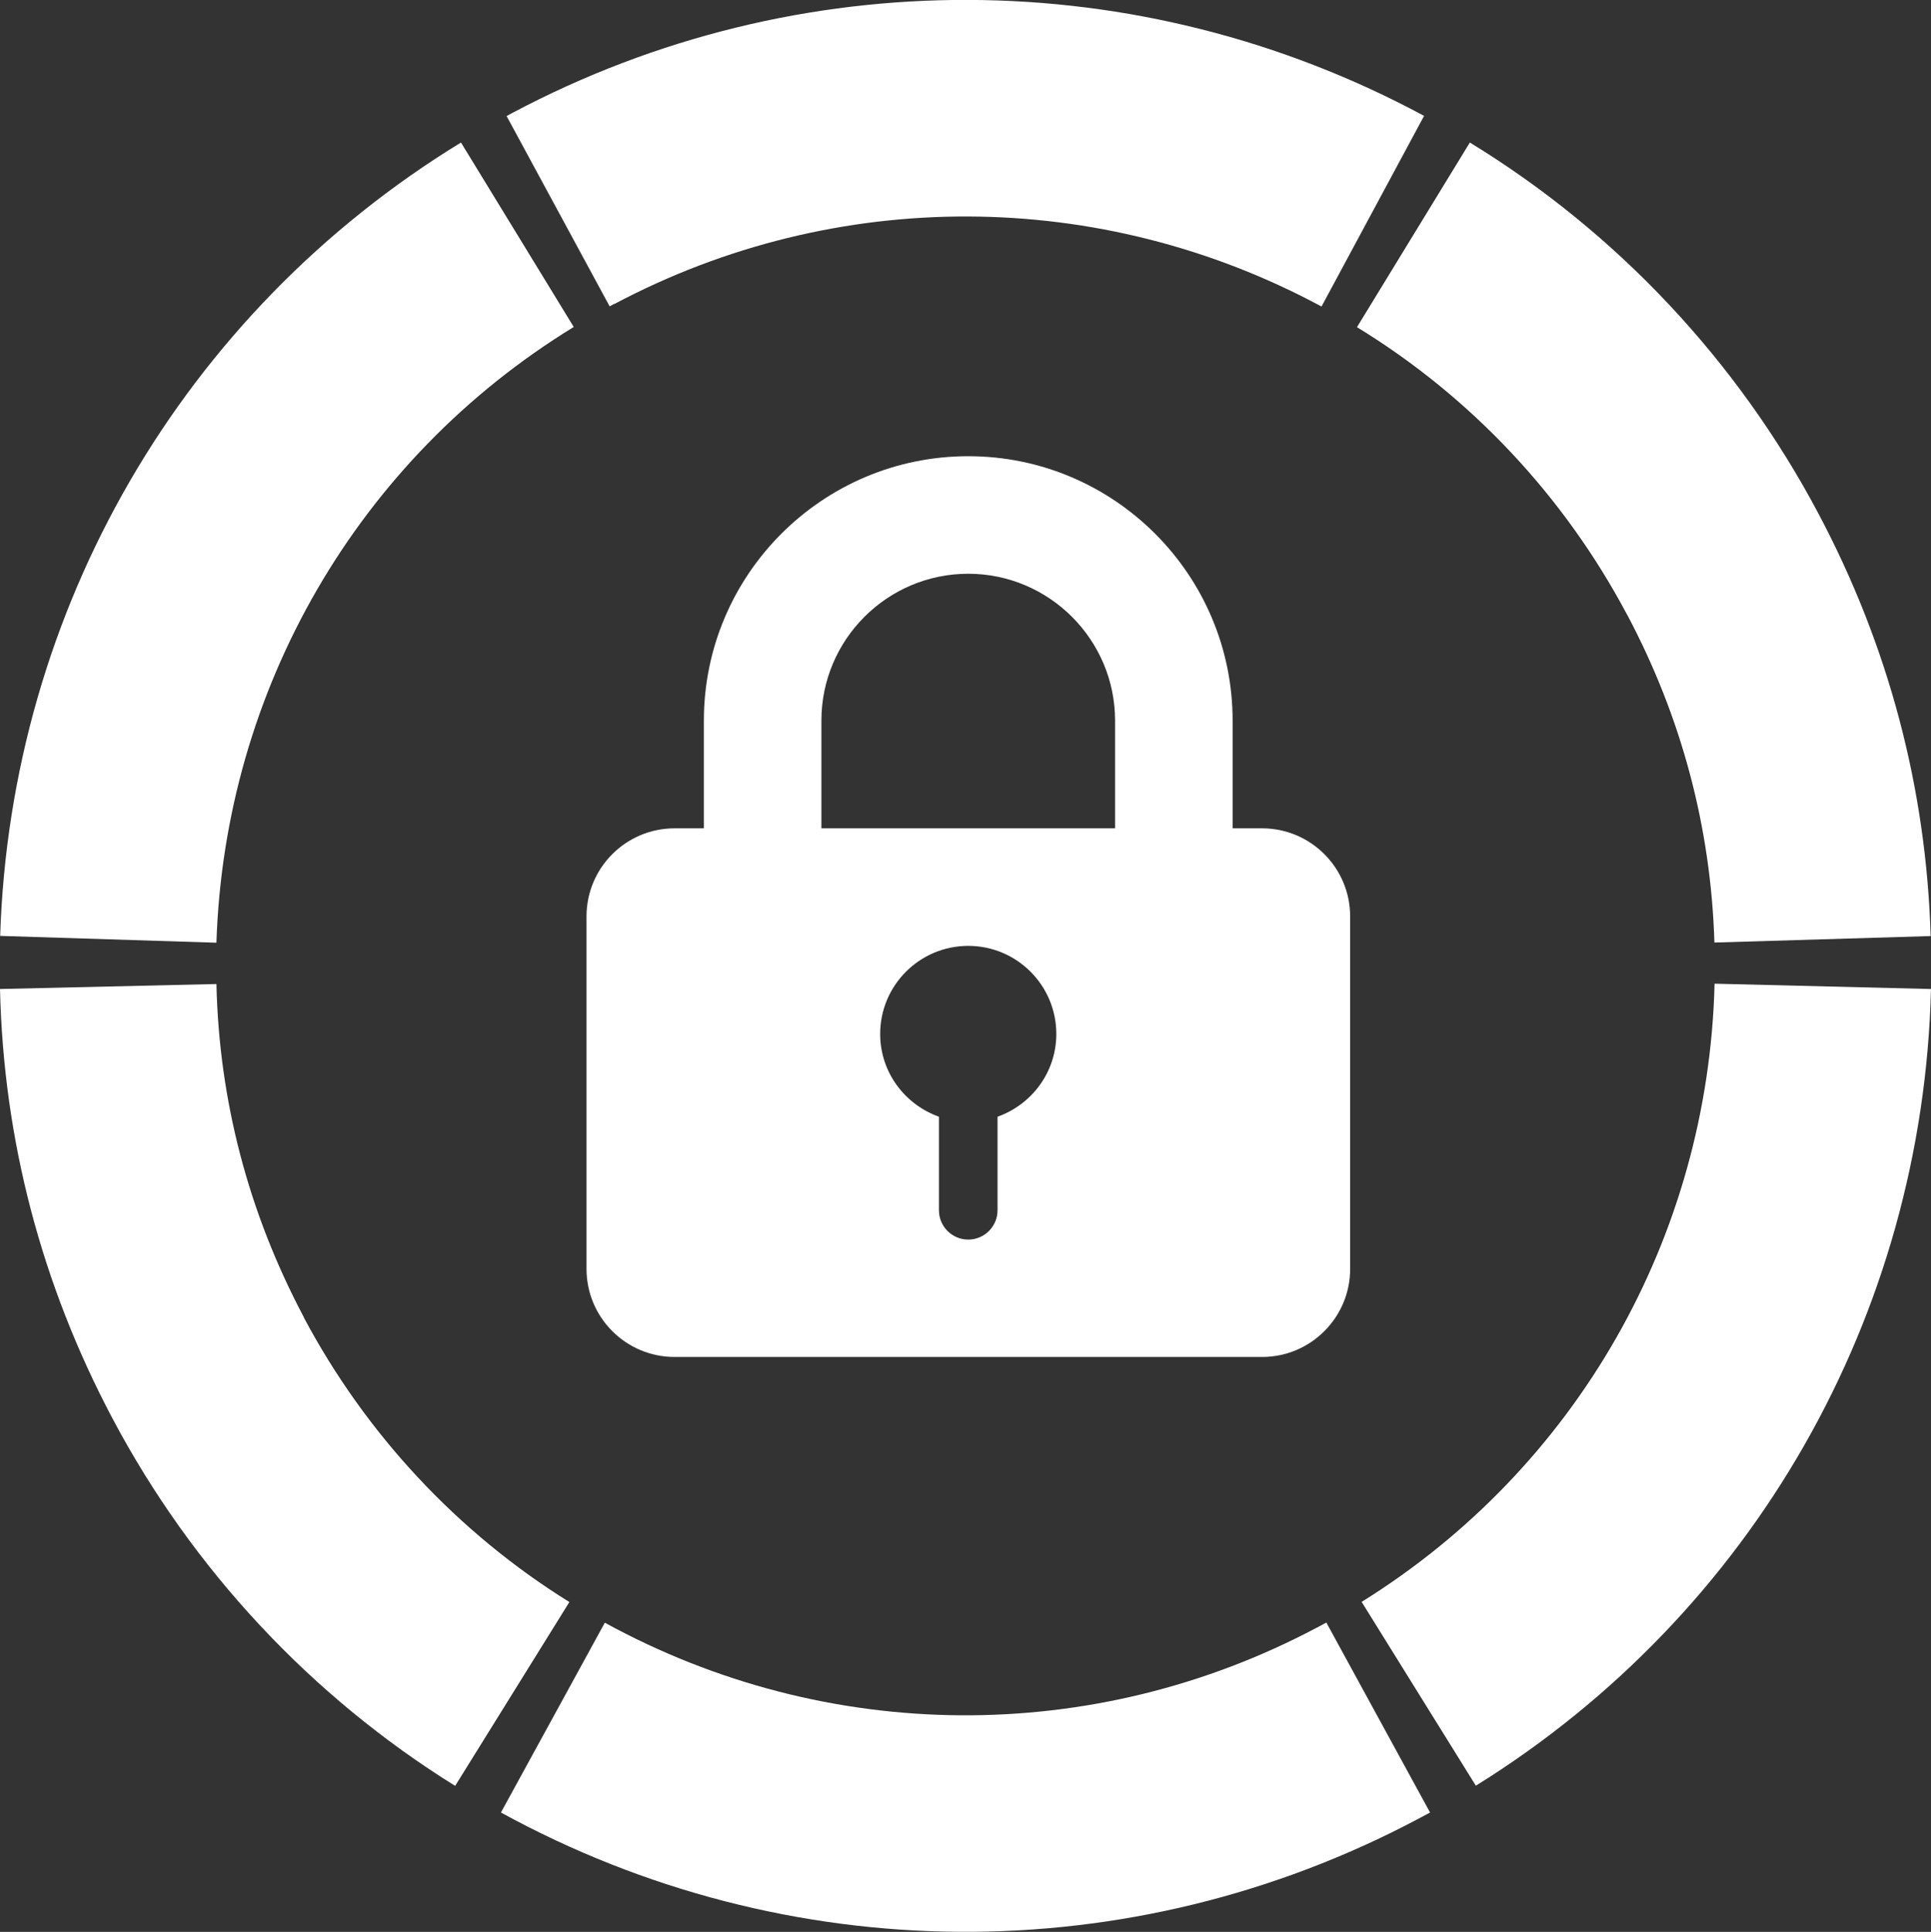
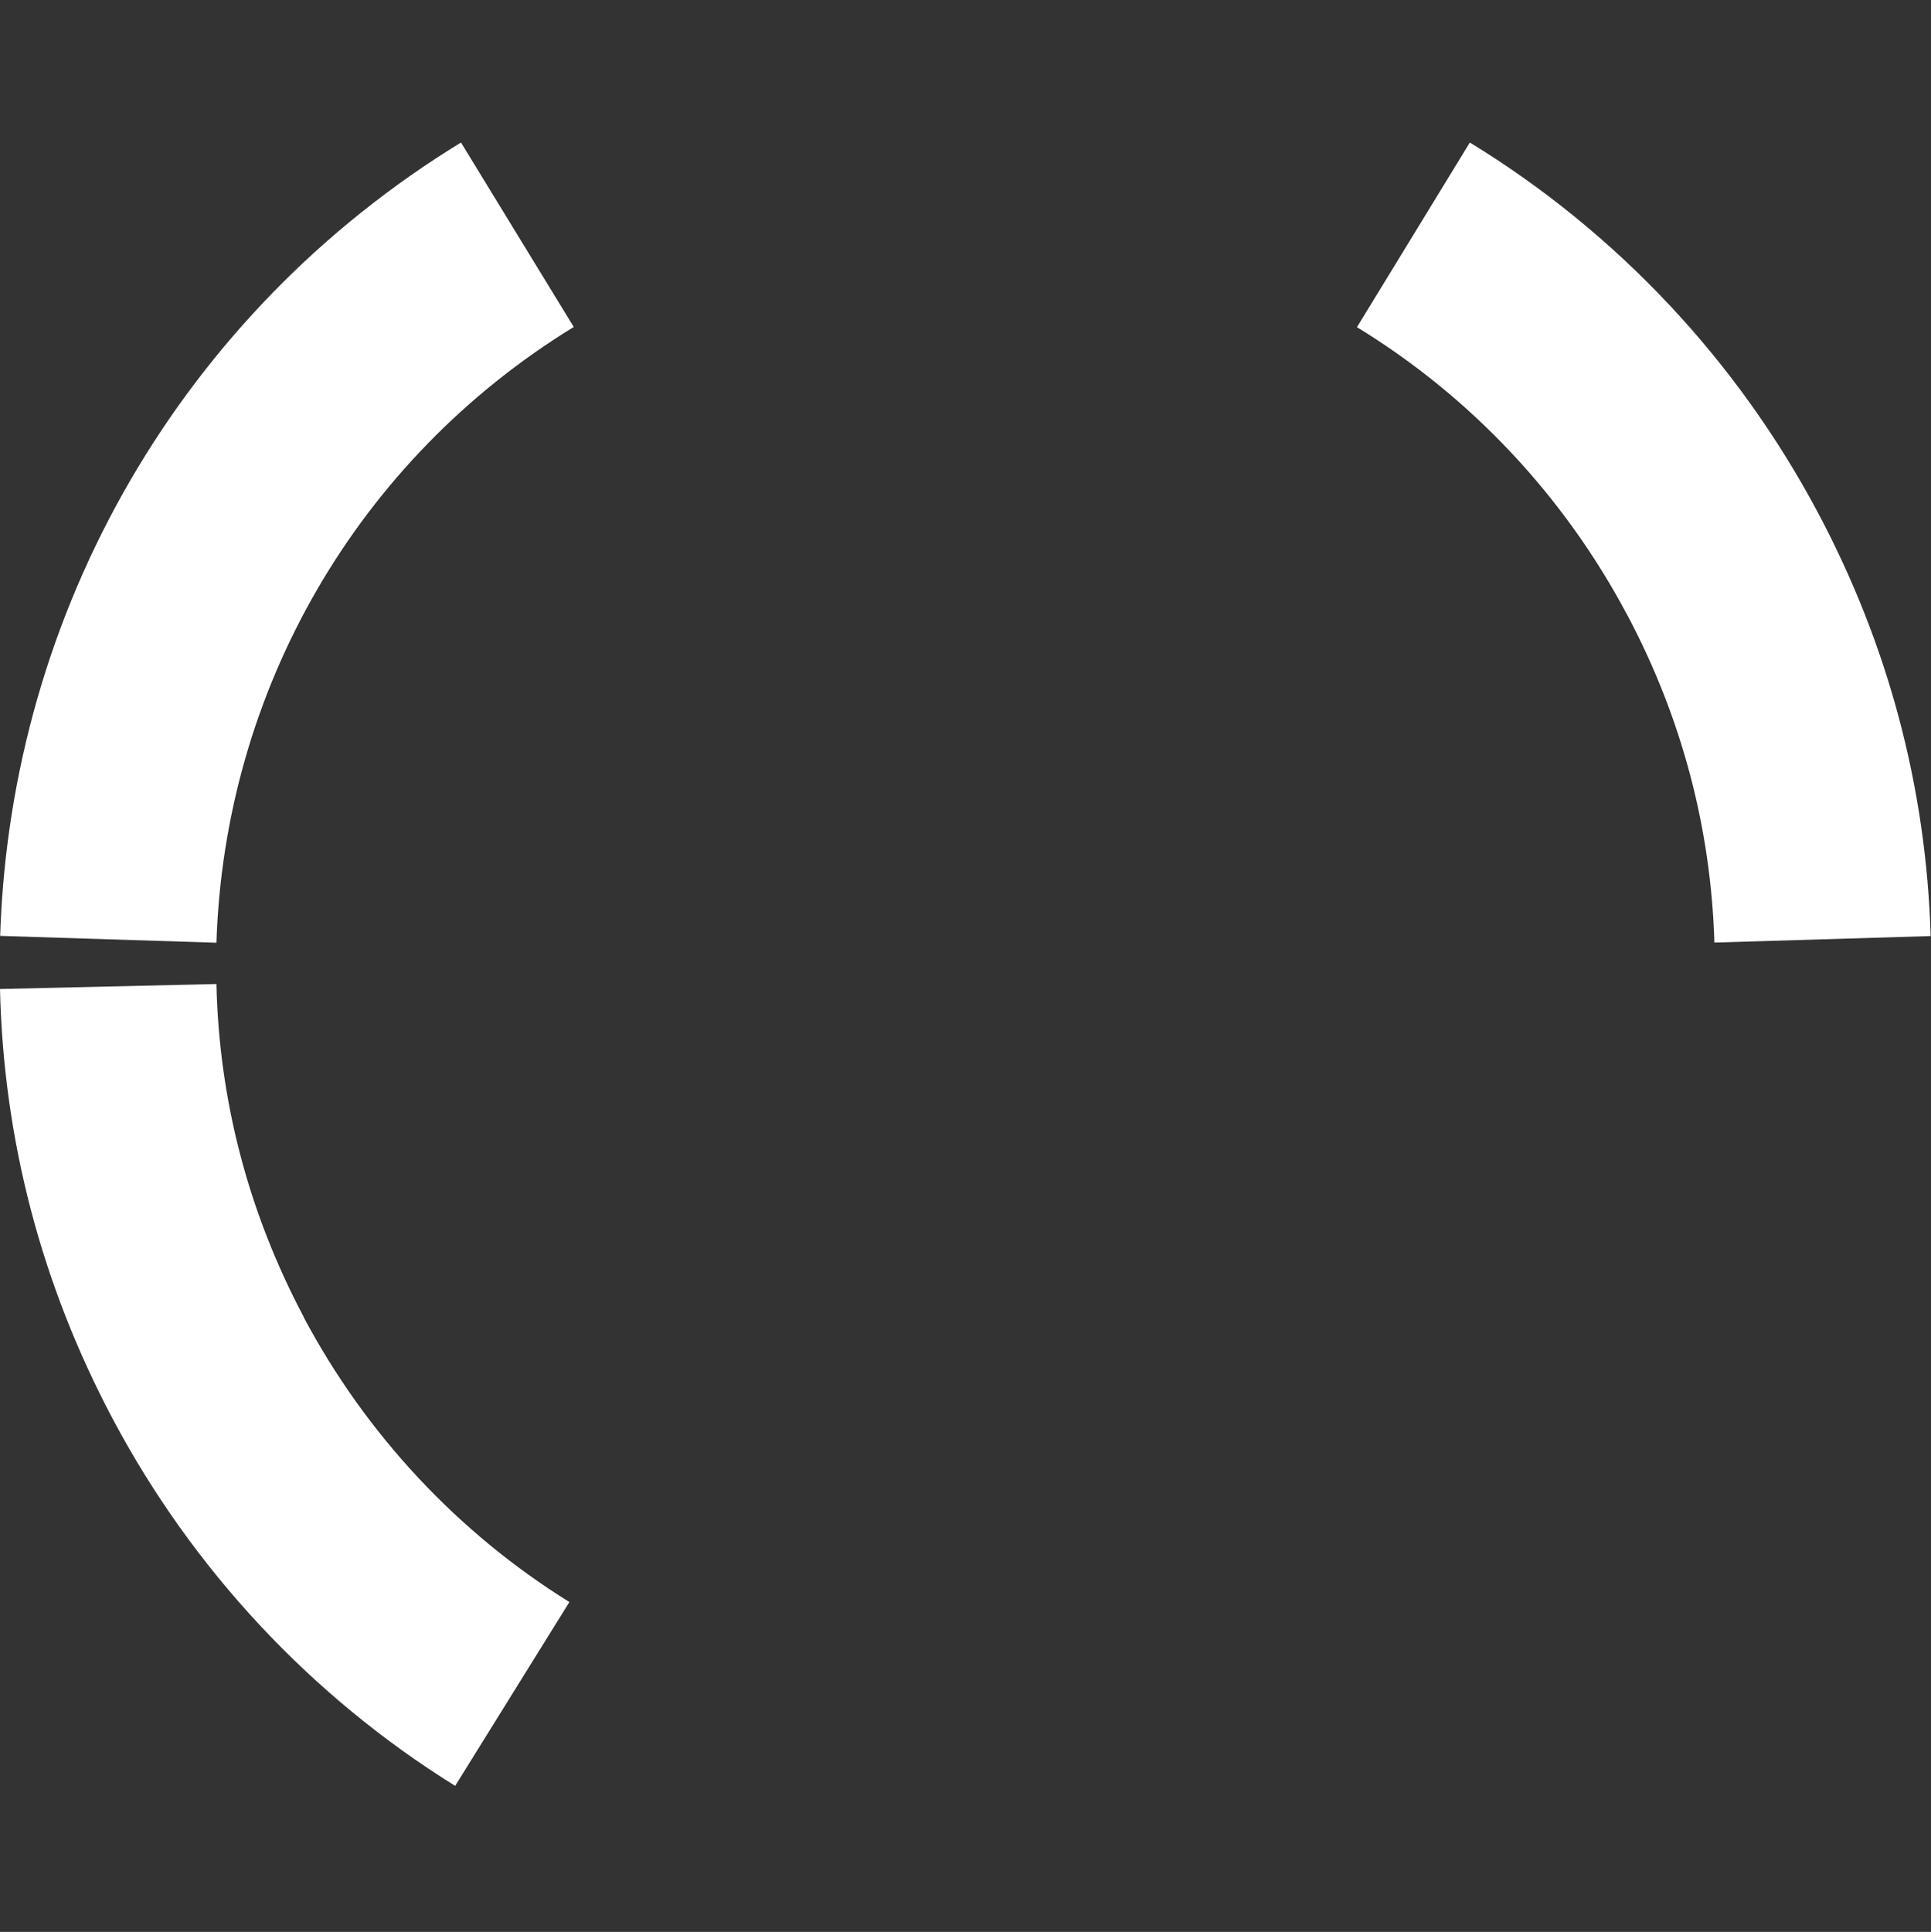
<svg xmlns="http://www.w3.org/2000/svg" id="Layer_2" data-name="Layer 2" viewBox="0 0 115.99 116.03">
  <rect x="0" y="0" width="115.99" height="116.03" fill="#333333" stroke="none" />
  <defs>
    <style> .cls-1 { fill: #fff; } </style>
  </defs>
  <g id="Layer_1-2" data-name="Layer 1">
    <g>
      <g>
        <path class="cls-1" d="M34.47,19.65l-6.78-11.09C10.99,18.77.64,36.59.01,56.21l12.99.41c.49-15.23,8.51-29.05,21.46-36.98Z" />
        <path class="cls-1" d="M97.74,36.92c3.27,6.16,5.03,12.78,5.24,19.69l12.99-.39c-.27-8.92-2.54-17.46-6.75-25.39-4.87-9.18-12.11-16.88-20.93-22.27l-6.78,11.09c6.84,4.18,12.45,10.15,16.23,17.28Z" />
-         <path class="cls-1" d="M36.9,18.26c13.31-7.06,29.19-7.01,42.48.15l6.16-11.45c-17.12-9.22-37.58-9.29-54.74-.19l-.37.2,6.19,11.43.27-.15Z" />
        <path class="cls-1" d="M18.25,79.11c-3.32-6.26-5.09-12.99-5.25-20.01l-13,.3c.21,9.06,2.49,17.74,6.76,25.8,4.8,9.05,11.92,16.68,20.58,22.06l6.86-11.04c-6.71-4.17-12.23-10.09-15.96-17.11Z" />
-         <path class="cls-1" d="M79.09,97.76c-13.42,7.12-29.41,7.01-42.76-.3l-6.24,11.4c17.2,9.42,37.79,9.56,55.1.38l.71-.38-6.23-11.41-.57.31Z" />
-         <path class="cls-1" d="M102.99,59.08c-.38,15.23-8.3,29.11-21.2,37.13l6.86,11.04c16.63-10.33,26.85-28.22,27.34-47.85l-13-.32Z" />
      </g>
-       <path class="cls-1" d="M75.8,49.75h-1.76v-6.47c0-8.76-7.12-15.88-15.88-15.88s-15.88,7.12-15.88,15.88v6.47h-1.76c-2.92,0-5.29,2.37-5.29,5.29v21.17c0,2.92,2.37,5.29,5.29,5.29h35.29c2.92,0,5.29-2.37,5.29-5.29v-21.17c0-2.92-2.37-5.29-5.29-5.29ZM59.92,67.07v5.62c0,.97-.79,1.76-1.76,1.76s-1.76-.79-1.76-1.76v-5.62c-2.05-.73-3.53-2.67-3.53-4.97,0-2.92,2.37-5.29,5.29-5.29,2.92,0,5.29,2.37,5.29,5.29,0,2.3-1.48,4.24-3.53,4.97ZM66.98,49.75h-17.64v-6.47c0-4.87,3.96-8.82,8.82-8.82s8.82,3.96,8.82,8.82v6.47h0Z" />
    </g>
  </g>
</svg>